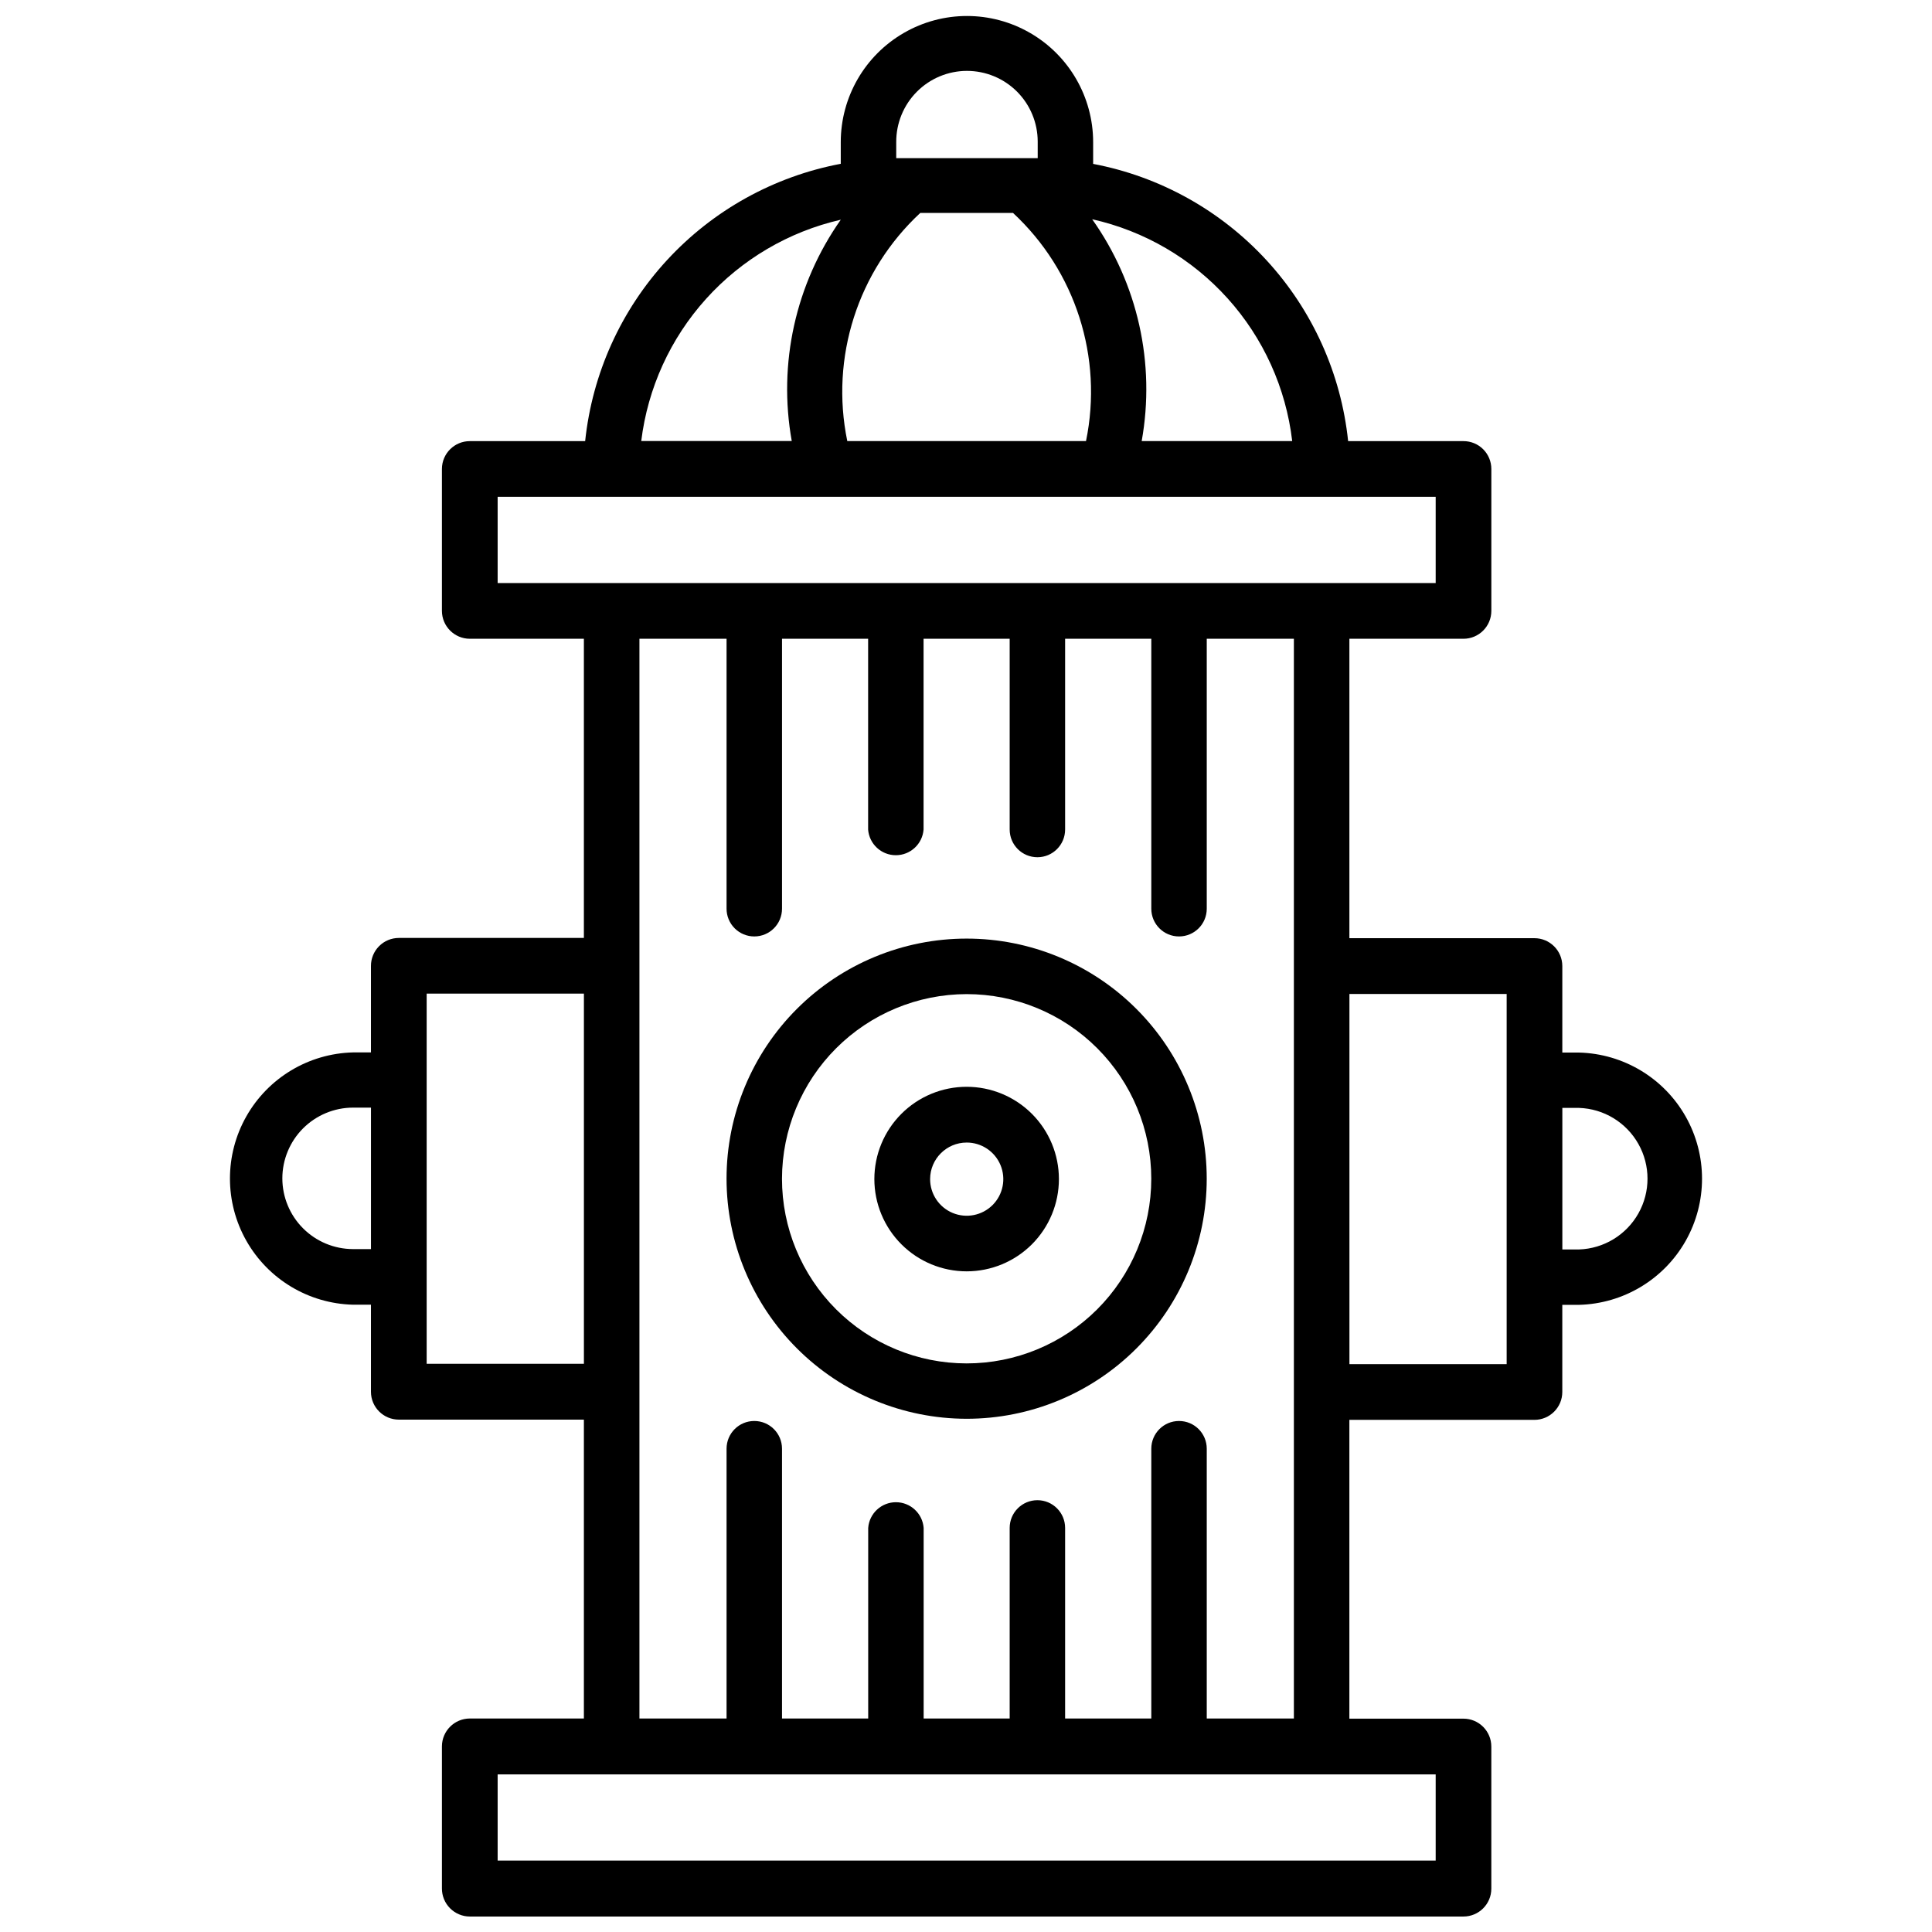
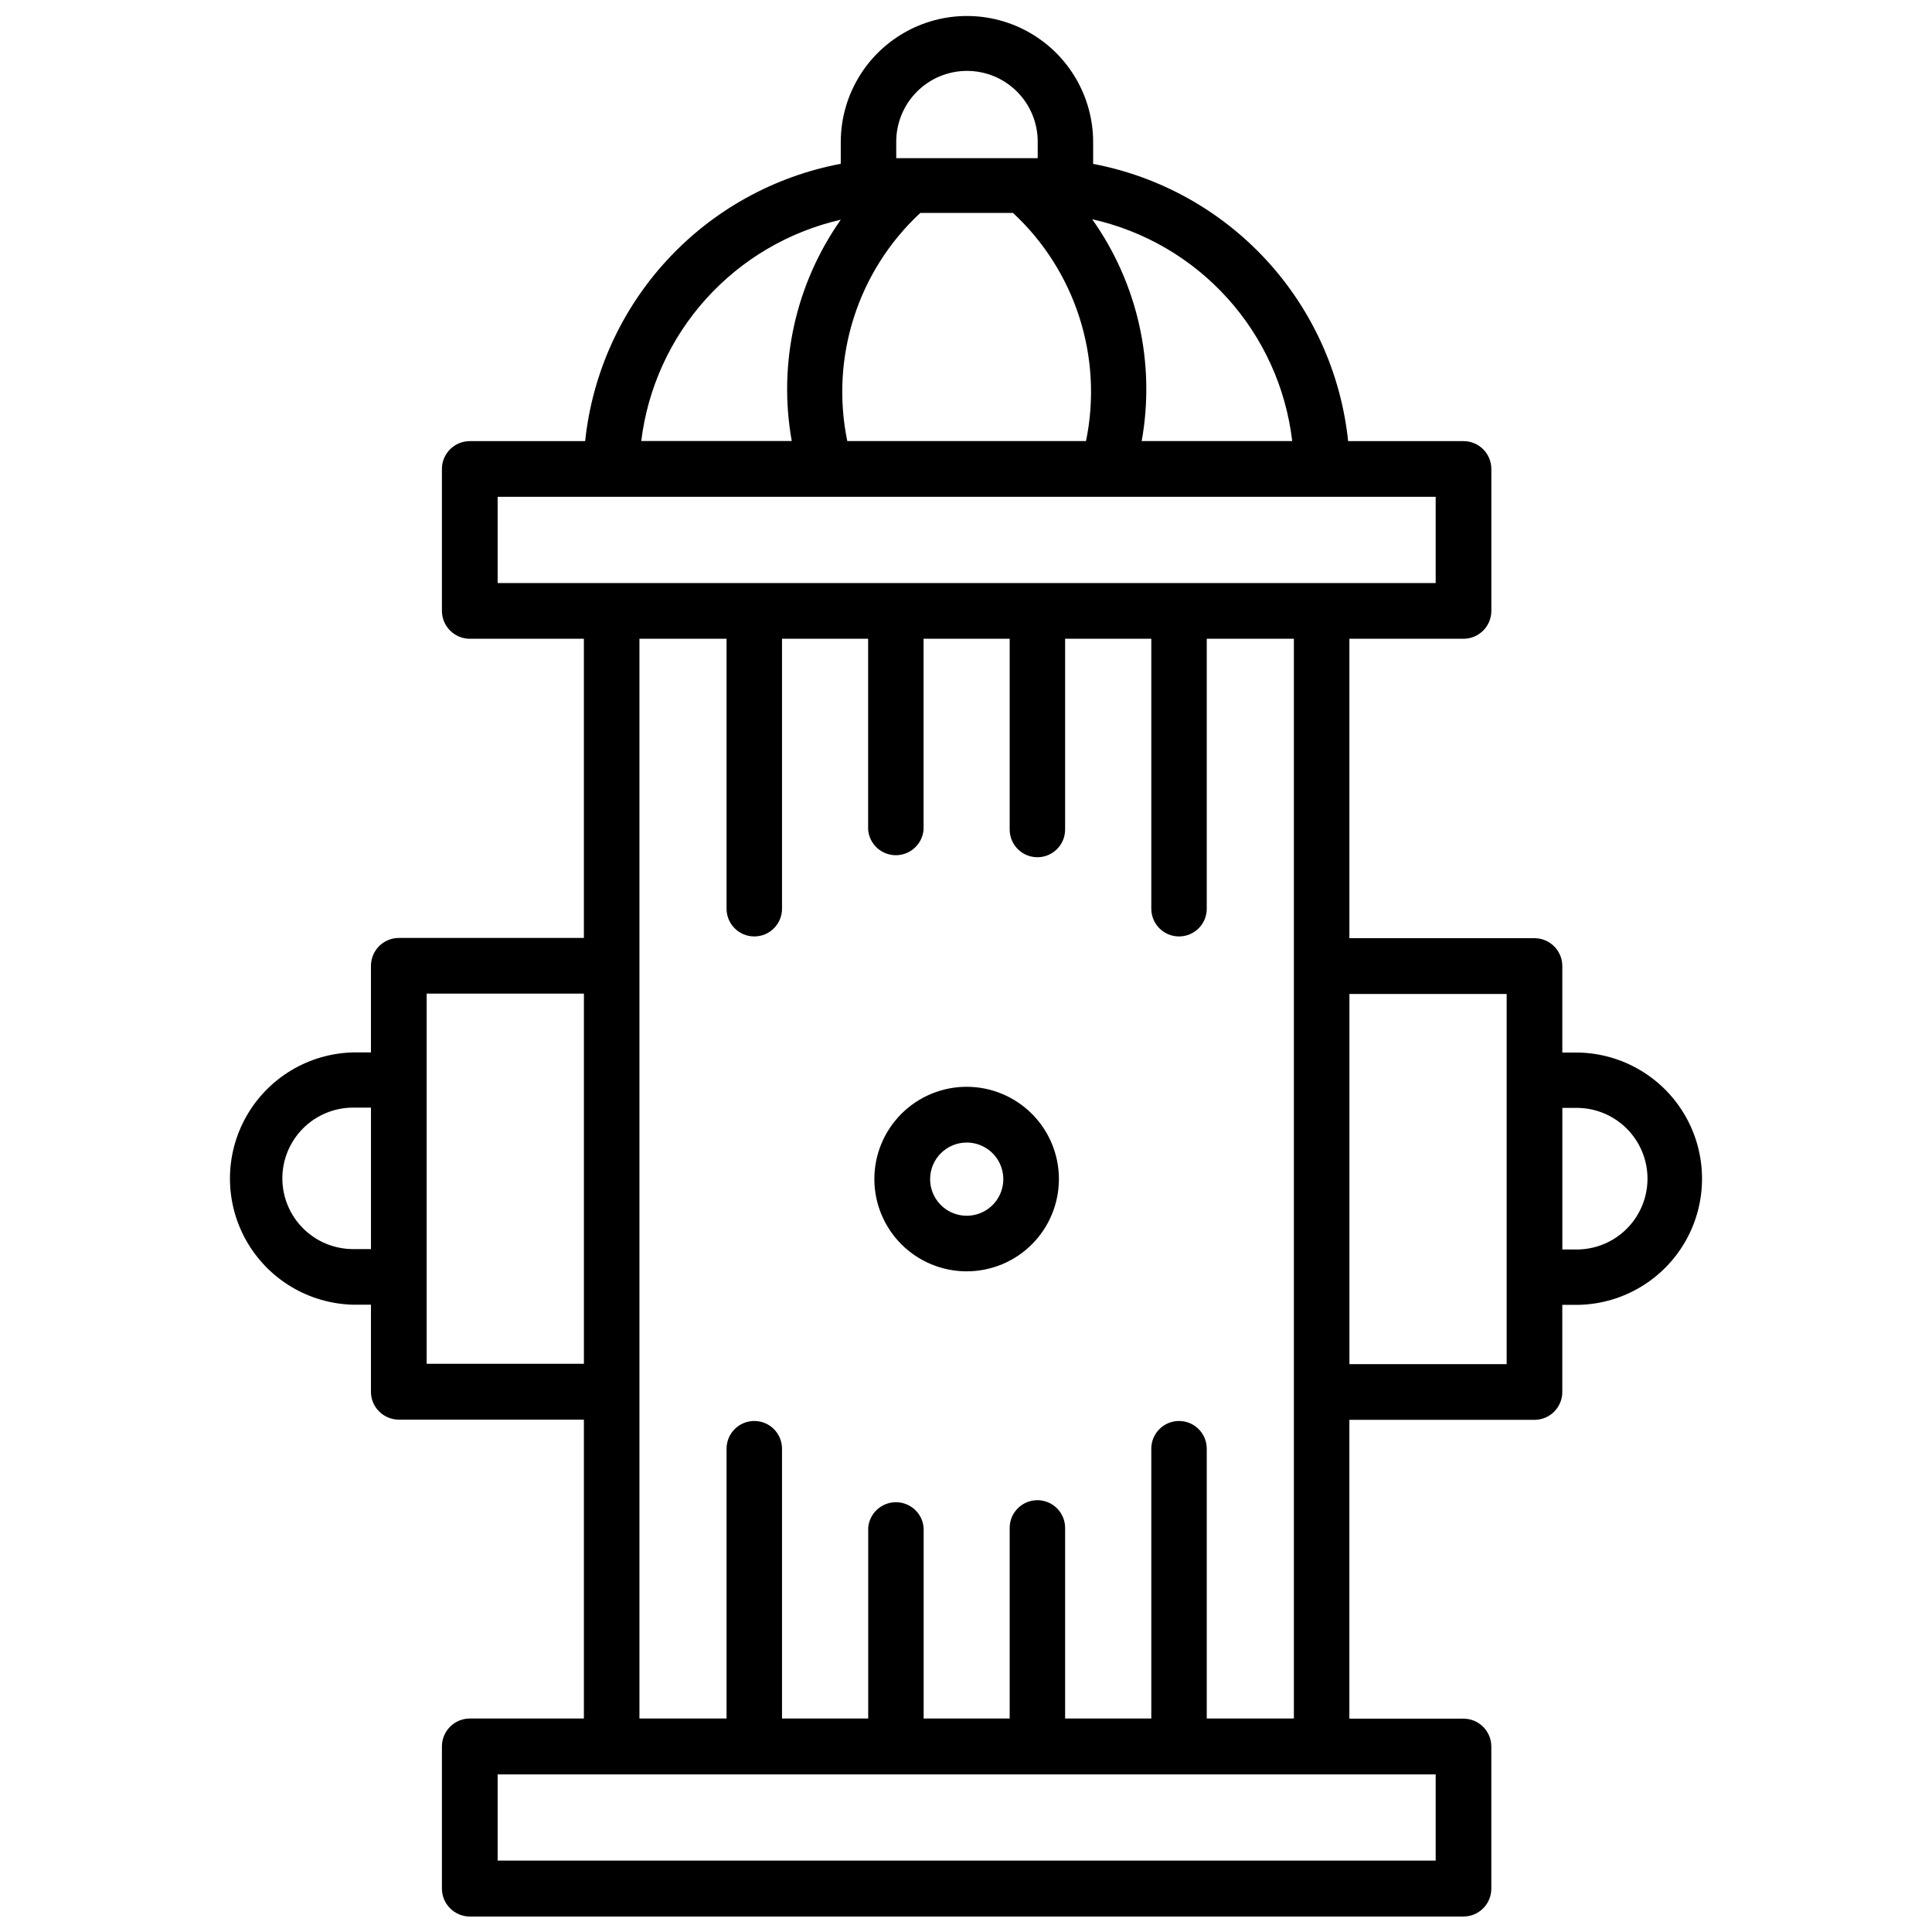
<svg xmlns="http://www.w3.org/2000/svg" width="800px" height="800px" version="1.1" viewBox="144 144 512 512">
  <defs>
    <clipPath id="a">
      <path d="m204 148.09h392v503.81h-392z" />
    </clipPath>
  </defs>
  <g clip-path="url(#a)">
    <path d="m562.46 422.94h-4.43v-22.941c-0.012-4.074-3.316-7.371-7.391-7.371h-49.035v-79.348h30.23-0.004c4.082 0 7.391-3.309 7.391-7.391v-37.617c0-1.957-0.781-3.836-2.168-5.219-1.387-1.383-3.266-2.156-5.223-2.148h-30.562c-1.867-17.887-9.449-34.691-21.621-47.93-12.172-13.234-28.289-22.191-45.953-25.543v-5.754c0-11.945-6.375-22.984-16.723-28.957-10.344-5.977-23.094-5.977-33.438 0-10.348 5.973-16.723 17.012-16.723 28.957v5.731c-17.691 3.336-33.84 12.285-46.043 25.527-12.203 13.238-19.812 30.059-21.695 47.969h-30.566c-4.074 0-7.379 3.293-7.391 7.367v37.617c0.012 4.078 3.316 7.379 7.391 7.391h30.23v79.285h-49.039c-1.969 0-3.852 0.785-5.238 2.18-1.387 1.395-2.16 3.285-2.152 5.254v22.902h-4.766c-11.742 0.293-22.469 6.727-28.258 16.949-5.789 10.223-5.789 22.734 0 32.957s16.516 16.656 28.258 16.953h4.766v23.09c0.012 4.074 3.316 7.367 7.391 7.367h49.039v79.203h-30.23c-4.074 0.012-7.379 3.312-7.391 7.391v37.617c-0.016 1.973 0.754 3.871 2.141 5.273 1.391 1.402 3.277 2.195 5.25 2.199h263.32c4.082 0 7.391-3.309 7.391-7.387v-37.66c0-4.082-3.309-7.391-7.391-7.391h-30.227v-79.184h49.039-0.004c4.082 0 7.391-3.305 7.391-7.387v-23.09h4.43v-0.004c11.742-0.293 22.473-6.727 28.262-16.949 5.785-10.223 5.785-22.734 0-32.957-5.789-10.223-16.52-16.656-28.262-16.953zm-76.012-162.06h-39.887c3.691-20.559-1.035-41.738-13.121-58.777 13.84 3.098 26.371 10.418 35.867 20.945 9.496 10.531 15.484 23.75 17.141 37.832zm-117.91 0c-4.562-22.148 2.777-45.074 19.355-60.457h24.562-0.004c16.578 15.383 23.918 38.309 19.355 60.457zm31.719-98.094c4.969 0 9.734 1.973 13.25 5.481 3.512 3.512 5.492 8.277 5.496 13.242v4.41h-37.492v-4.242c-0.031-4.992 1.926-9.797 5.445-13.344 3.519-3.547 8.305-5.543 13.301-5.547zm-33.441 39.441c-11.988 17.031-16.668 38.152-12.992 58.652h-39.887c1.715-14.023 7.715-27.184 17.176-37.676 9.461-10.496 21.93-17.82 35.703-20.977zm-22.922 189.94c4.059 0 7.348-3.289 7.348-7.348v-71.539h22.82v50.551l-0.004-0.004c0.293 3.844 3.496 6.812 7.348 6.812 3.856 0 7.059-2.969 7.348-6.812v-50.547h22.82v50.551-0.004c0 4.059 3.289 7.348 7.348 7.348 4.055 0 7.344-3.289 7.344-7.348v-50.547h22.84v71.539c0 4.059 3.289 7.348 7.348 7.348 4.059 0 7.348-3.289 7.348-7.348v-71.539h23.09v286.14h-23.09v-71.496c0-4.059-3.289-7.348-7.348-7.348-4.059 0-7.348 3.289-7.348 7.348v71.496h-22.84v-50.504c0-4.059-3.289-7.348-7.344-7.348-4.059 0-7.348 3.289-7.348 7.348v50.504h-22.797v-50.504c-0.293-3.844-3.496-6.812-7.348-6.812-3.856 0-7.059 2.969-7.348 6.812v50.504h-22.84v-71.496c0-4.059-3.289-7.348-7.348-7.348-4.059 0-7.348 3.289-7.348 7.348v71.496h-23.09v-286.14h23.09v71.539c0 1.949 0.773 3.816 2.152 5.195s3.246 2.152 5.195 2.152zm-125.07 64.109c0.004-4.965 1.98-9.727 5.488-13.242 3.512-3.512 8.27-5.492 13.234-5.504h4.766v37.492h-4.766c-4.965-0.012-9.723-1.988-13.234-5.504-3.508-3.512-5.484-8.273-5.488-13.242zm38.246 49.141v-98.094h41.672v98.098zm267.4 108.82v22.84h-248.59v-22.84zm-248.59-315.72v-22.859h248.59v22.859zm267.4 207h-41.668v-98.098h41.668zm19.188-30.398h-4.43v-37.512h4.43c6.551 0.219 12.512 3.84 15.727 9.555 3.215 5.711 3.215 12.688 0 18.402-3.215 5.715-9.176 9.336-15.727 9.555z" />
  </g>
-   <path d="m400.17 519.99c16.875 0 33.059-6.703 44.988-18.637 11.934-11.93 18.637-28.113 18.637-44.988s-6.703-33.059-18.637-44.992c-11.93-11.934-28.113-18.637-44.988-18.637s-33.059 6.703-44.992 18.637c-11.934 11.934-18.637 28.117-18.637 44.992 0.016 16.867 6.727 33.043 18.656 44.973 11.926 11.926 28.102 18.637 44.973 18.652zm0-112.54c12.977 0 25.426 5.156 34.602 14.336 9.176 9.18 14.332 21.625 14.328 34.605 0 12.977-5.16 25.426-14.34 34.602-9.18 9.176-21.625 14.328-34.605 14.324-12.98-0.004-25.426-5.164-34.598-14.344-9.176-9.184-14.328-21.633-14.32-34.609 0.023-12.969 5.184-25.402 14.355-34.57 9.176-9.168 21.609-14.324 34.578-14.344z" />
  <path d="m400.17 480.92c6.484 0 12.703-2.574 17.293-7.16 4.586-4.59 7.16-10.809 7.16-17.293 0-6.488-2.574-12.707-7.16-17.293-4.59-4.586-10.809-7.164-17.293-7.164-6.488 0-12.707 2.578-17.293 7.164-4.586 4.586-7.164 10.805-7.164 17.293 0.004 6.484 2.582 12.699 7.168 17.285 4.586 4.586 10.805 7.164 17.289 7.168zm0-34.133c3.926-0.008 7.469 2.352 8.977 5.977 1.504 3.629 0.676 7.805-2.098 10.582-2.777 2.773-6.953 3.602-10.582 2.098-3.625-1.508-5.984-5.051-5.977-8.977 0.012-5.34 4.34-9.668 9.68-9.68z" />
</svg>